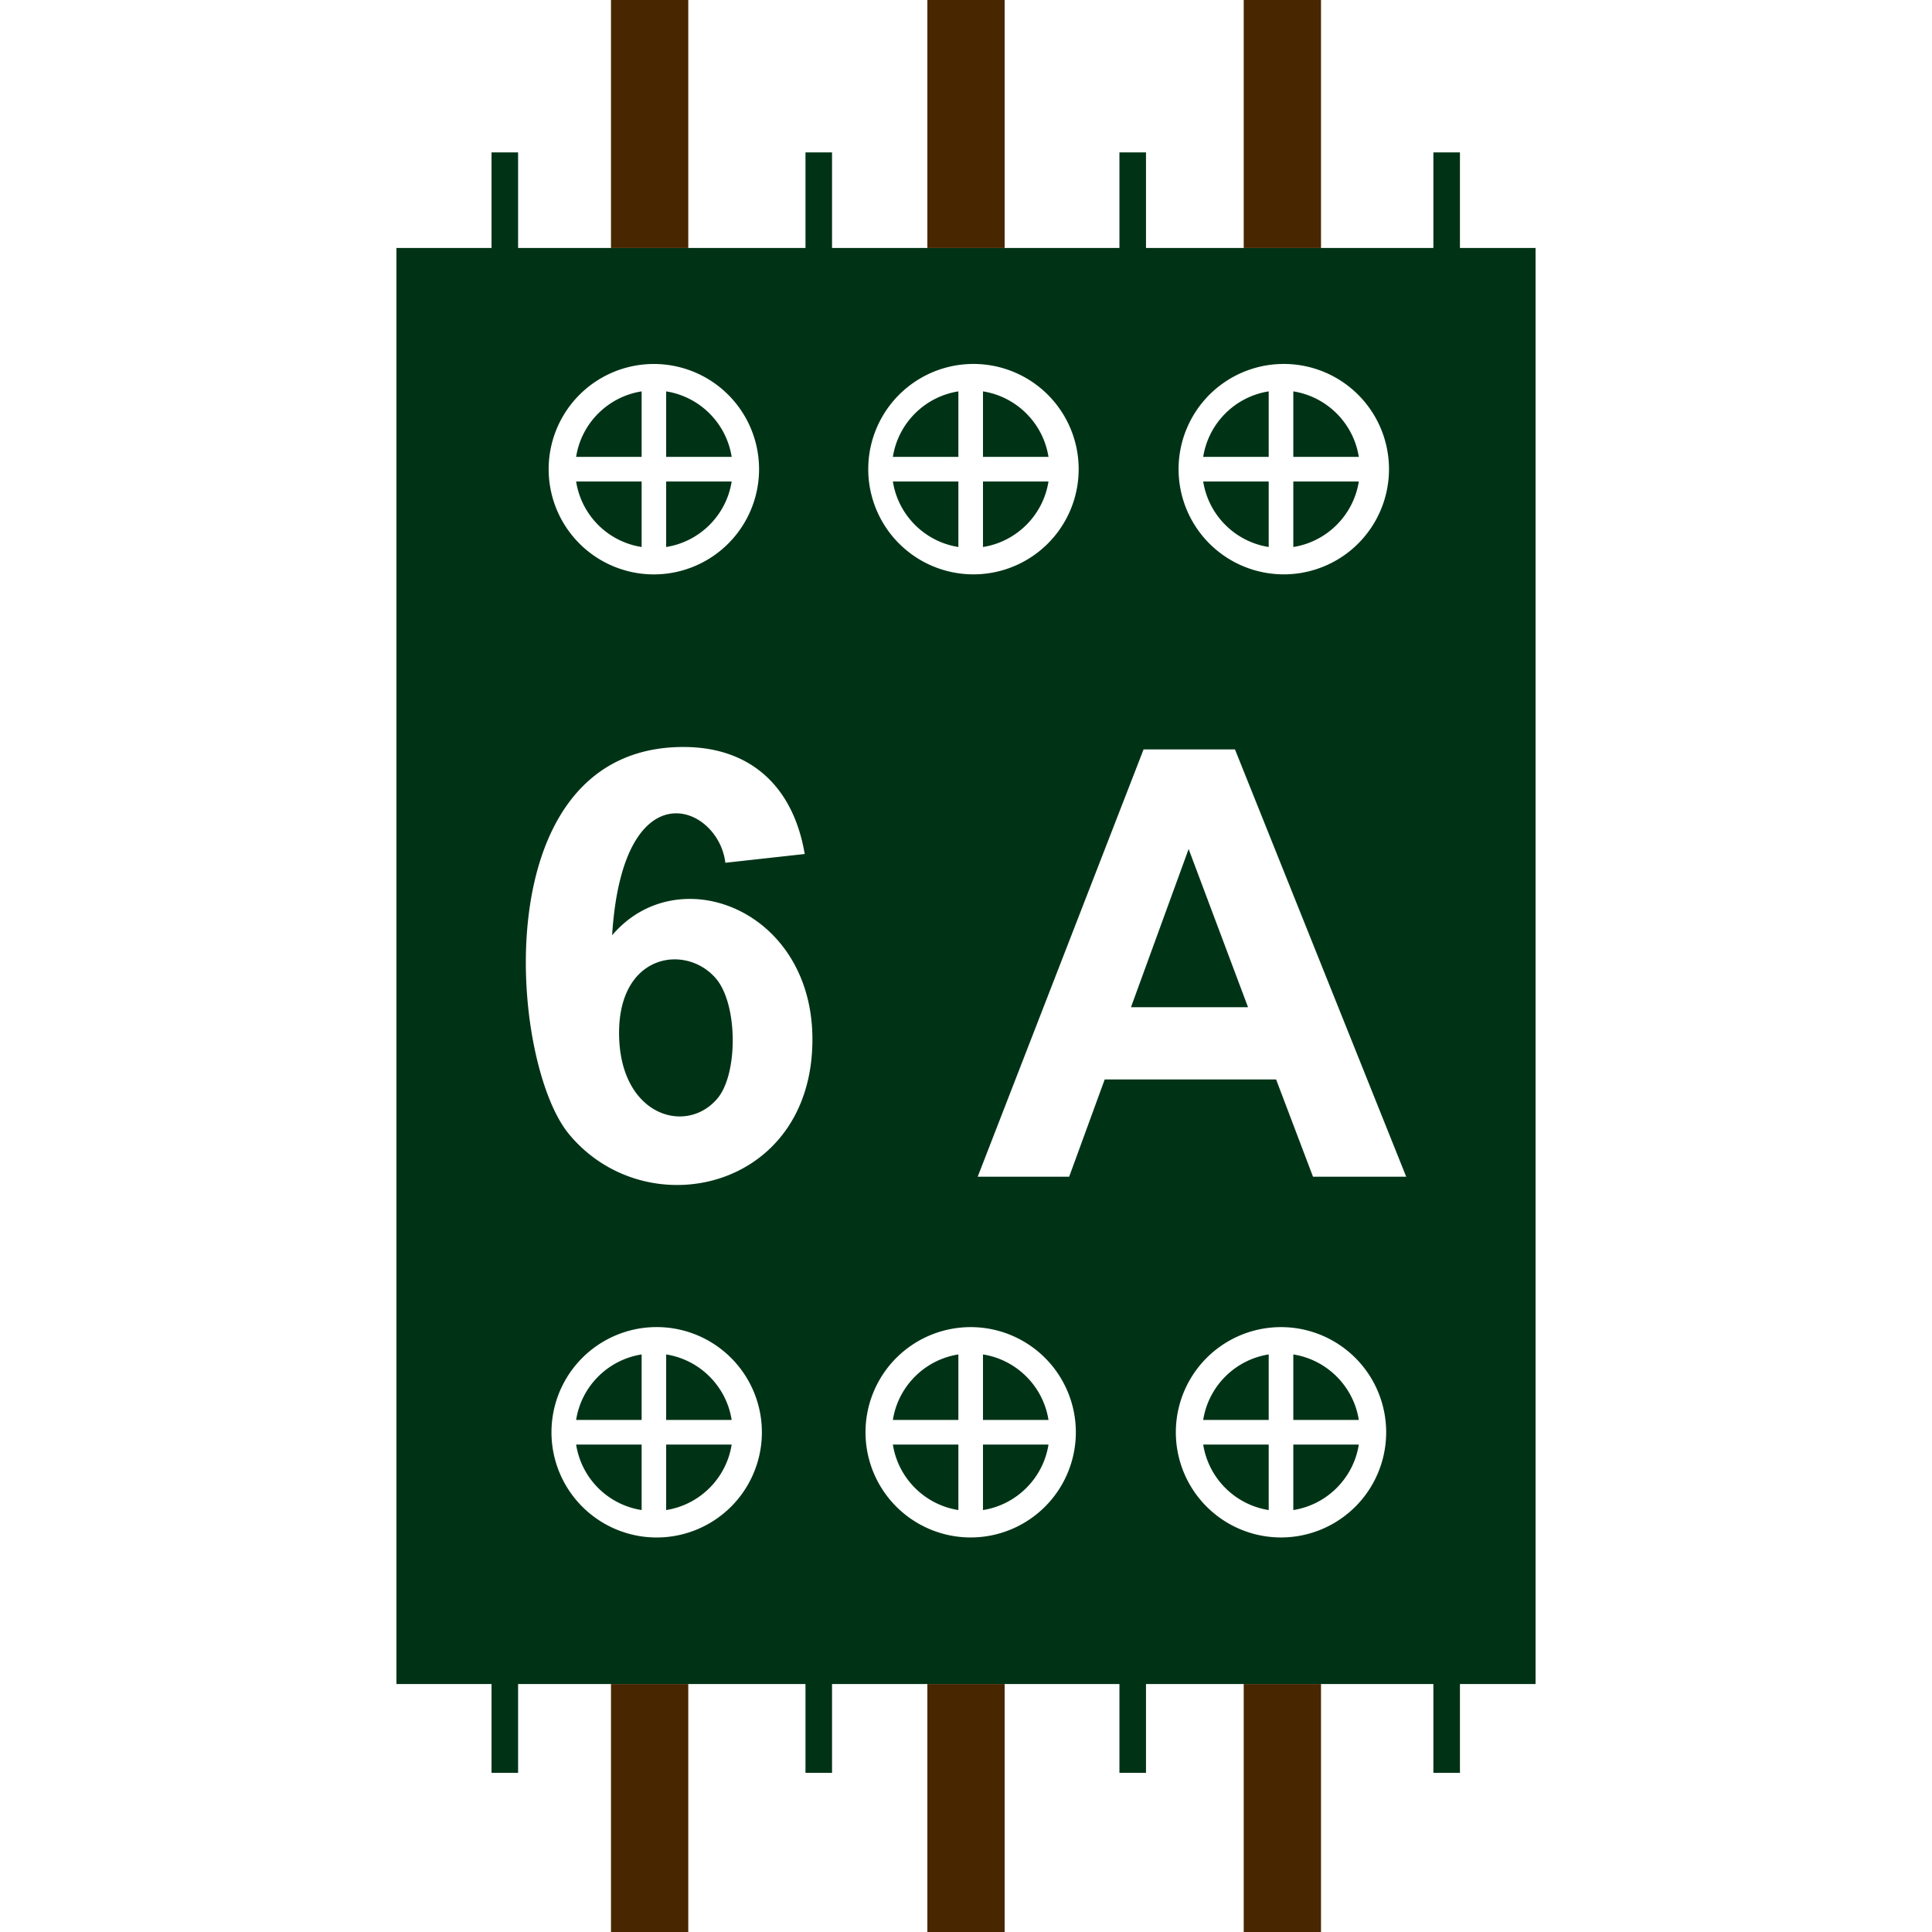
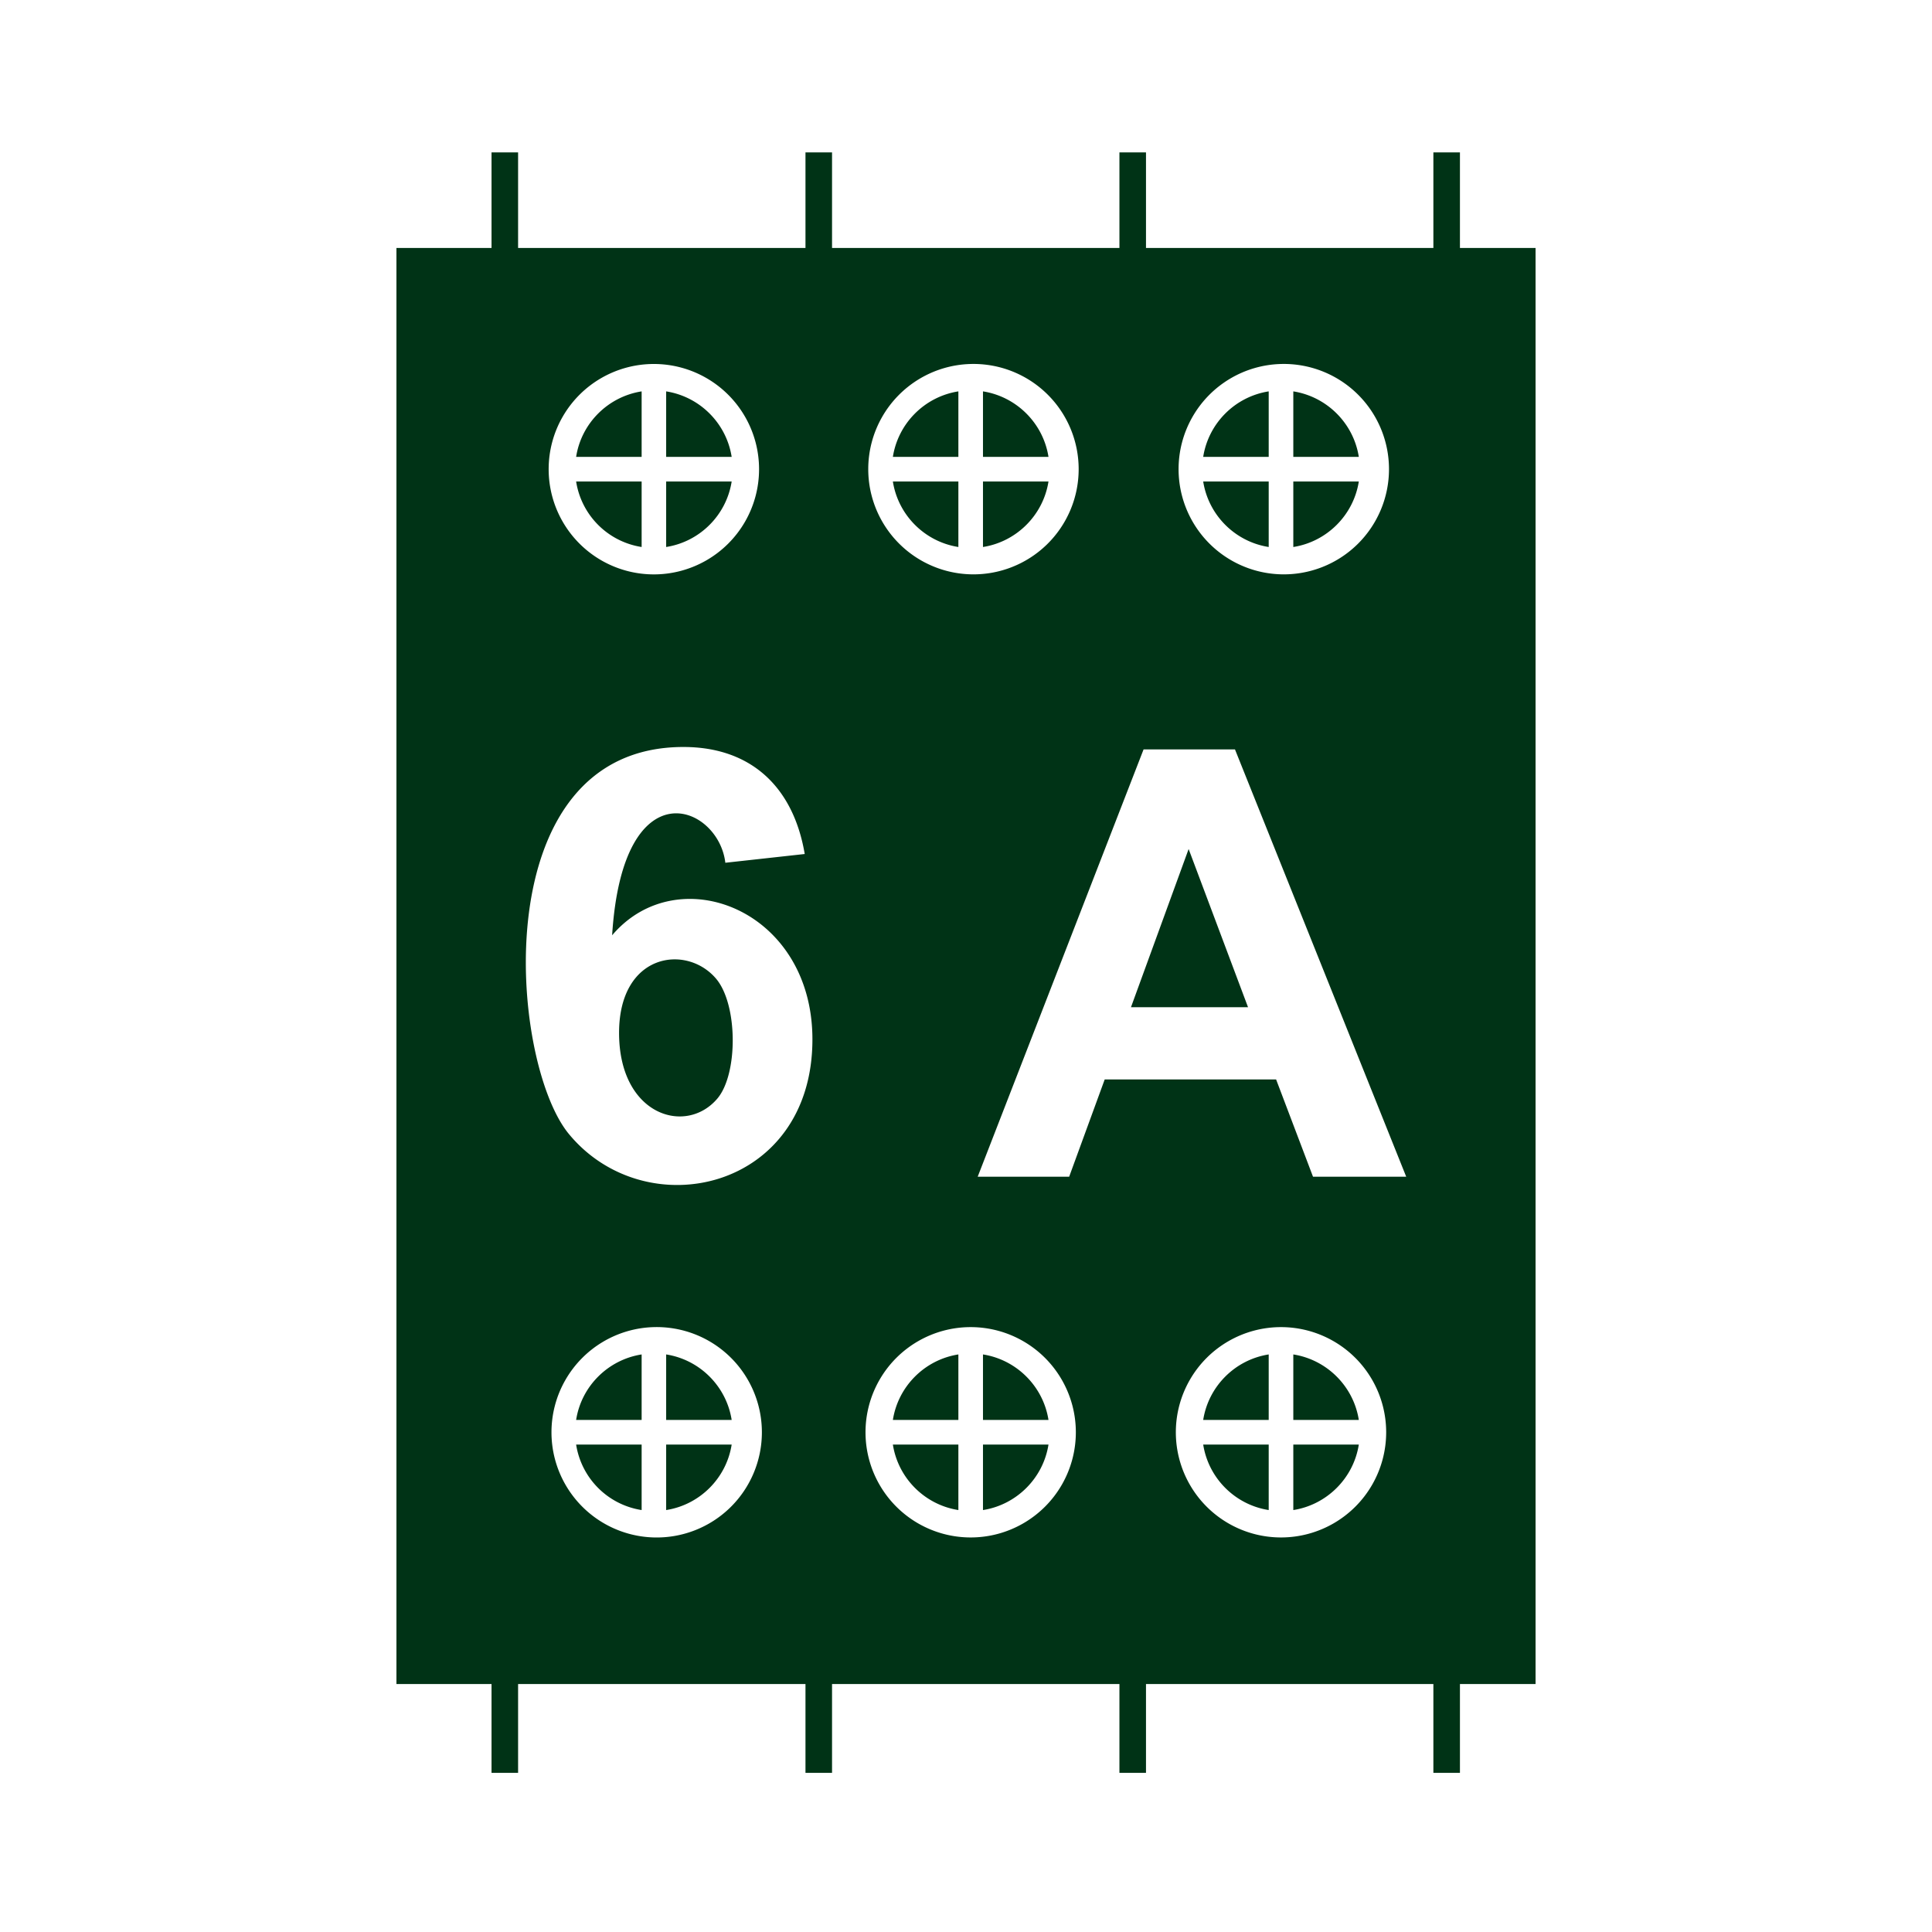
<svg xmlns="http://www.w3.org/2000/svg" xml:space="preserve" width="256" height="256" version="1.0" shape-rendering="geometricPrecision" text-rendering="geometricPrecision" image-rendering="optimizeQuality" fill-rule="evenodd" clip-rule="evenodd" viewBox="0 0 2560 2560">
  <path fill="#003316" d="M525.3 328.6h126V201.9h35.2v126.7h380.8V201.9h35.2v126.7h380.8V201.9h35.2v126.7h380.8V201.9h35.2v126.7h100.2v1902.8h-100.2v117.7h-35.2v-117.7h-380.8v117.7h-35.2v-117.7h-380.8v117.7h-35.2v-117.7H686.5v117.7h-35.2v-117.7h-126zm541 803-105.2 11.6c-8.9-76.8-135.9-128.2-150 96.1 86.8-102.4 265.4-34.7 265.4 137.9 0 200.3-220.6 249.2-322.7 125.4-79.4-96.1-112.6-512.8 151.8-512.8 89.2 0 145.6 52.7 160.7 141.8m-246 237c0 109.4 88.5 136.3 130.2 87.1 27.5-32.3 27.4-124.2-1.5-158.7-39.2-46.6-128.7-34.2-128.7 71.6m1043 190.6h-123.5l-48.9-128.9h-227.1l-47.1 128.9h-121.2L1515.3 993h121.1zm-209.6-224.6L1575 1125l-76.4 209.6zM866.4 482.3a139.4 139.4 0 1 1 0 278.8 139.4 139.4 0 0 1 0-278.8m-103 123.1h86.8v-86.8c-44.6 7-79.9 42.2-86.8 86.8m119.3-86.8v86.8h86.8c-7-44.6-42.2-79.8-86.8-86.8M969.5 638h-86.8v86.8c44.6-7 79.8-42.2 86.8-86.8m-119.3 86.8V638h-86.8a104 104 0 0 0 86.8 86.8m436-242.5a139.4 139.4 0 1 1-.1 278.7 139.4 139.4 0 0 1 .1-278.7m-103.1 123.1h86.8v-86.8c-44.6 7-79.8 42.2-86.8 86.8m119.4-86.8v86.8h86.8c-7-44.6-42.3-79.8-86.8-86.8m86.8 119.4h-86.8v86.8c44.5-7 79.8-42.2 86.8-86.8m-119.4 86.8V638h-86.8c7 44.6 42.2 79.8 86.8 86.8m427.5-242.5a139.4 139.4 0 1 1-.1 278.7 139.4 139.4 0 0 1 .1-278.7m-103.1 123.1h86.8v-86.8c-44.6 7-79.8 42.2-86.8 86.8m119.4-86.8v86.8h86.8c-7-44.6-42.3-79.8-86.8-86.8m86.8 119.4h-86.8v86.8c44.5-7 79.8-42.2 86.8-86.8m-119.4 86.8V638h-86.8c7 44.6 42.2 79.8 86.8 86.8M866.4 1758.5a139.4 139.4 0 1 1 0 278.7 139.4 139.4 0 0 1 0-278.7m-103 123h86.8v-86.8c-44.6 7-79.9 42.2-86.8 86.8m119.3-86.8v86.8h86.8c-7-44.6-42.2-79.8-86.8-86.8m86.8 119.4h-86.8v86.8c44.6-7 79.8-42.2 86.8-86.8m-119.3 86.8v-86.8h-86.8a104 104 0 0 0 86.8 86.8m436-242.4a139.3 139.3 0 1 1 0 278.7 139.3 139.3 0 0 1 0-278.7m-103.1 123h86.8v-86.8c-44.6 7-79.8 42.2-86.8 86.8m119.4-86.8v86.8h86.8c-7-44.6-42.3-79.8-86.8-86.8m86.8 119.4h-86.8v86.8c44.5-7 79.8-42.2 86.8-86.8m-119.4 86.8v-86.8h-86.8c7 44.6 42.2 79.8 86.8 86.8m427.5-242.4a139.3 139.3 0 1 1 0 278.7 139.3 139.3 0 0 1 0-278.7m-103.1 123h86.8v-86.8c-44.6 7-79.8 42.2-86.8 86.8m119.4-86.8v86.8h86.8c-7-44.6-42.3-79.8-86.8-86.8m86.8 119.4h-86.8v86.8c44.5-7 79.8-42.2 86.8-86.8m-119.4 86.8v-86.8h-86.8c7 44.6 42.2 79.8 86.8 86.8" />
-   <path fill="#482600" d="M1648 2231.4h102.4V2560H1648zm-419.2 0h102.4V2560h-102.4zm-419.2 0H912V2560H809.6zM1648 0h102.4v328.6H1648zm-419.2 0h102.4v328.6h-102.4zM809.6 0H912v328.6H809.6z" />
</svg>